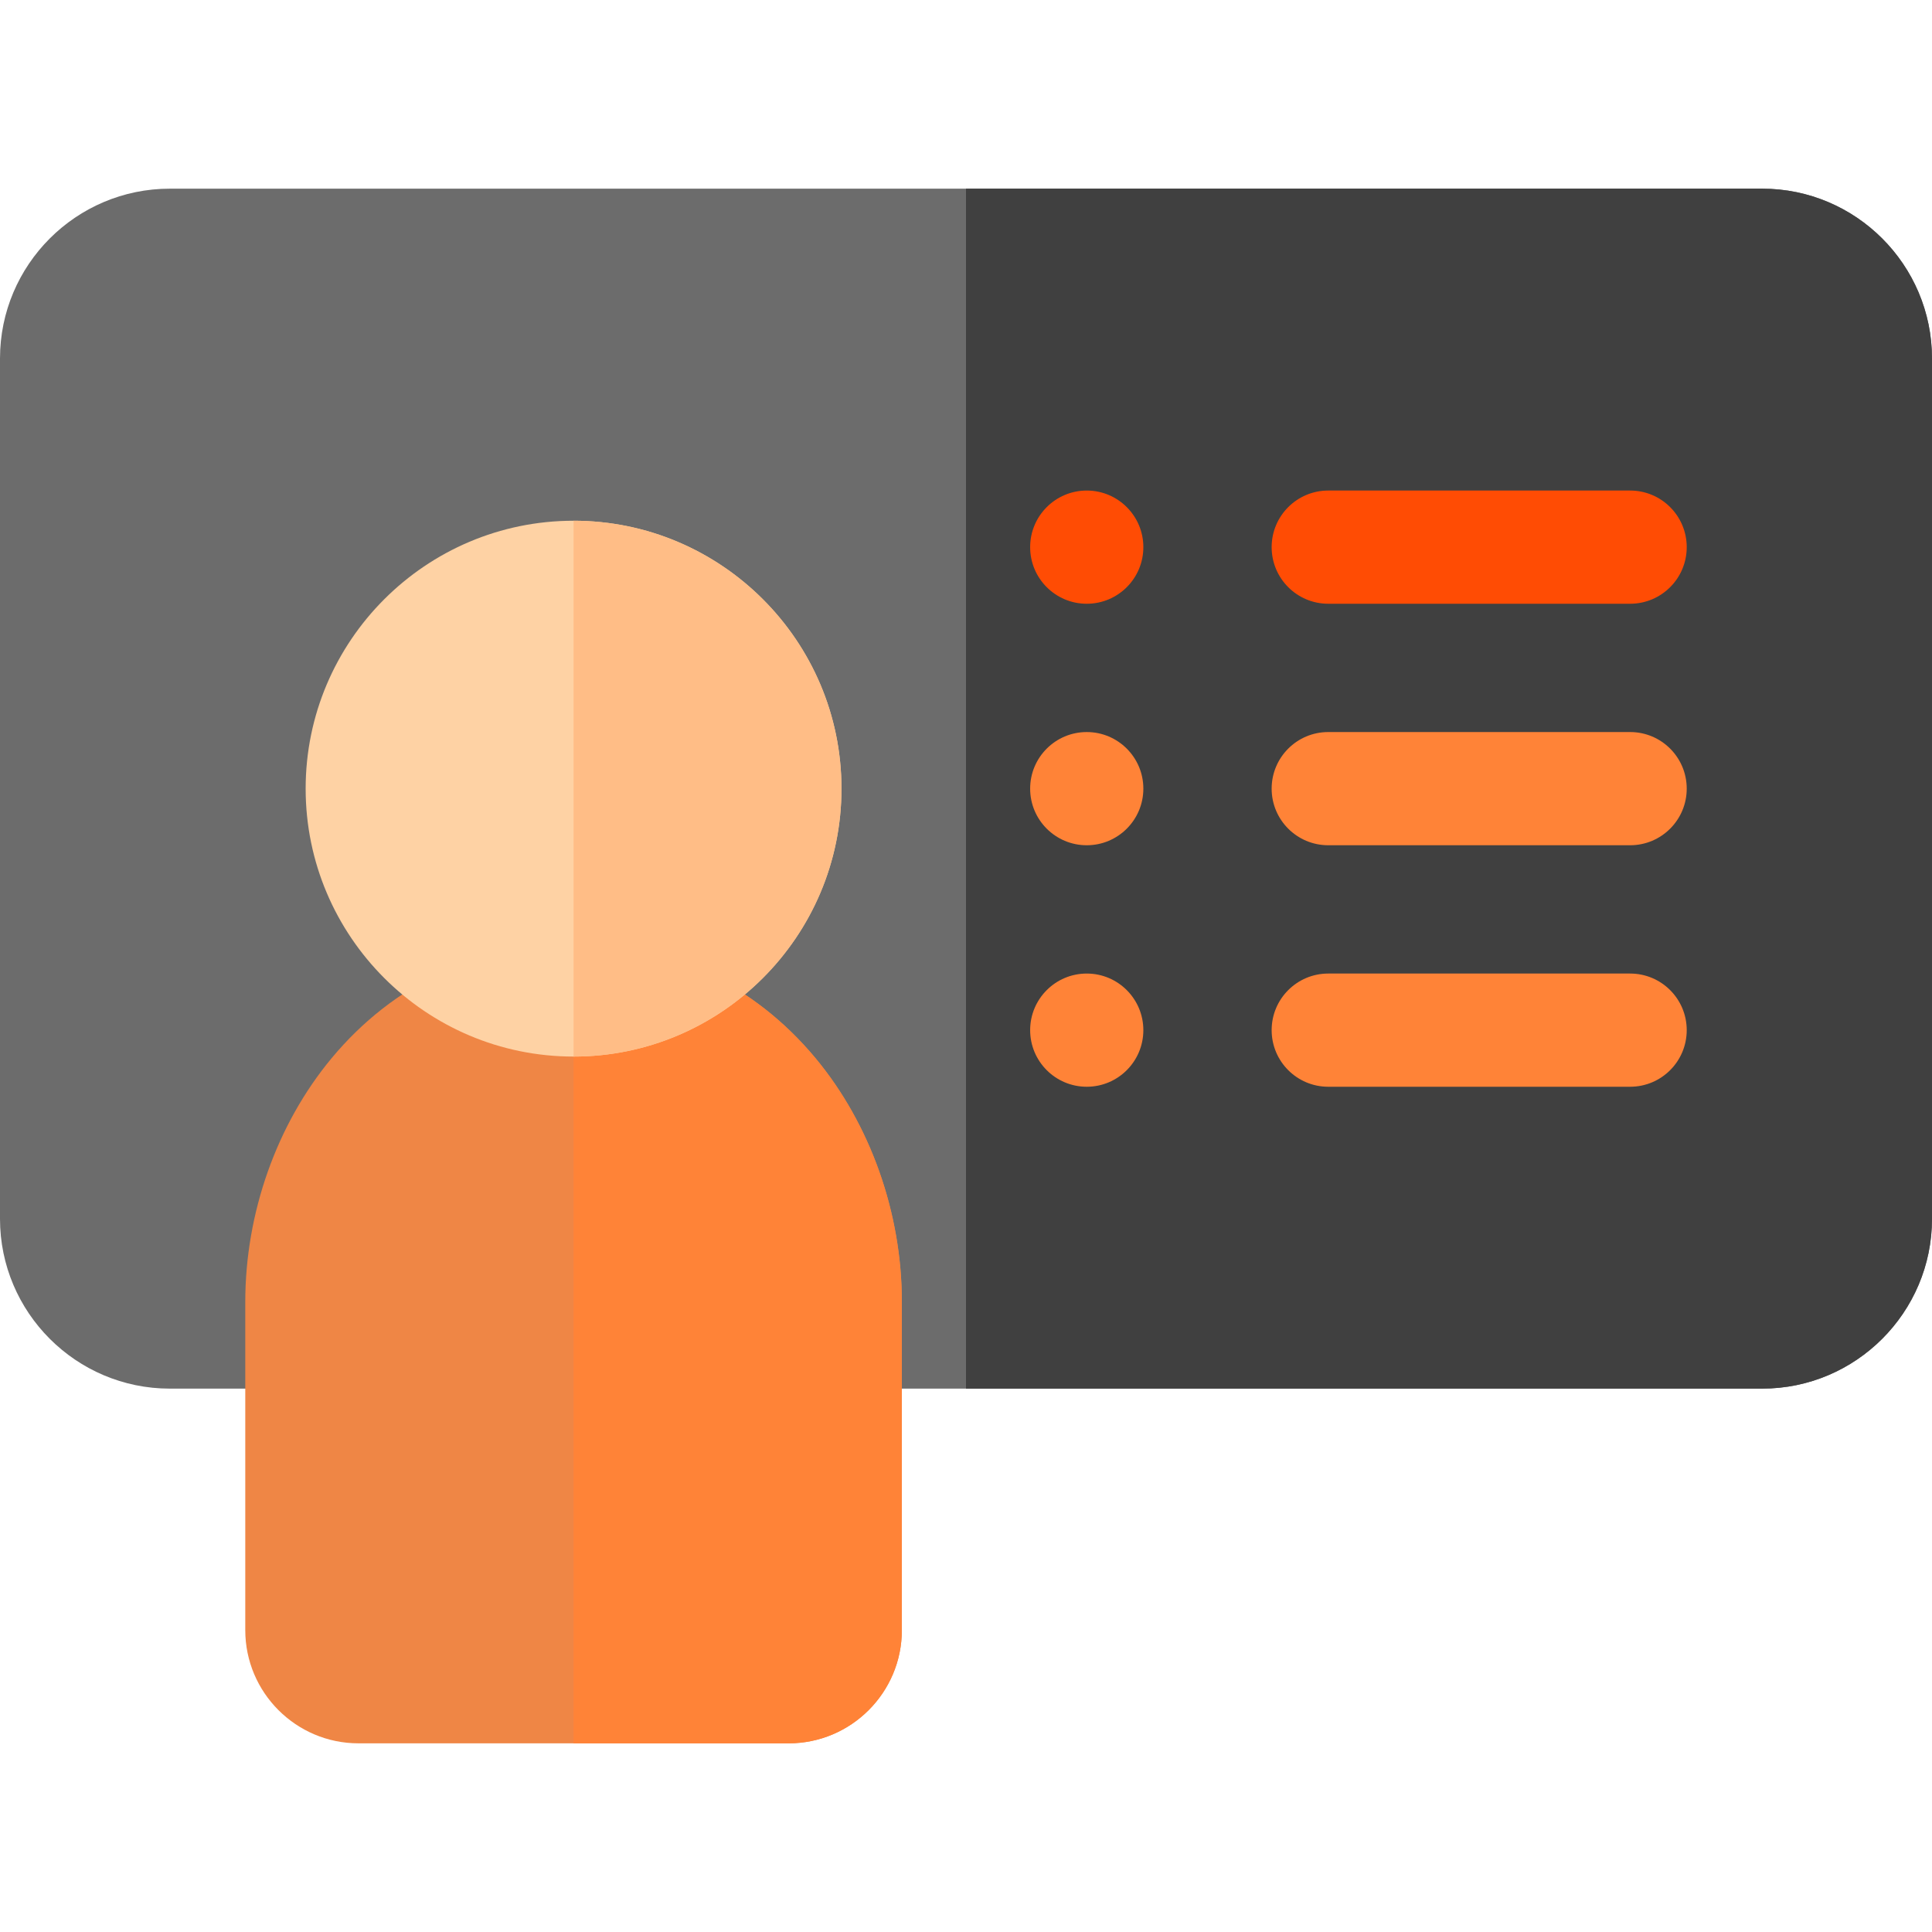
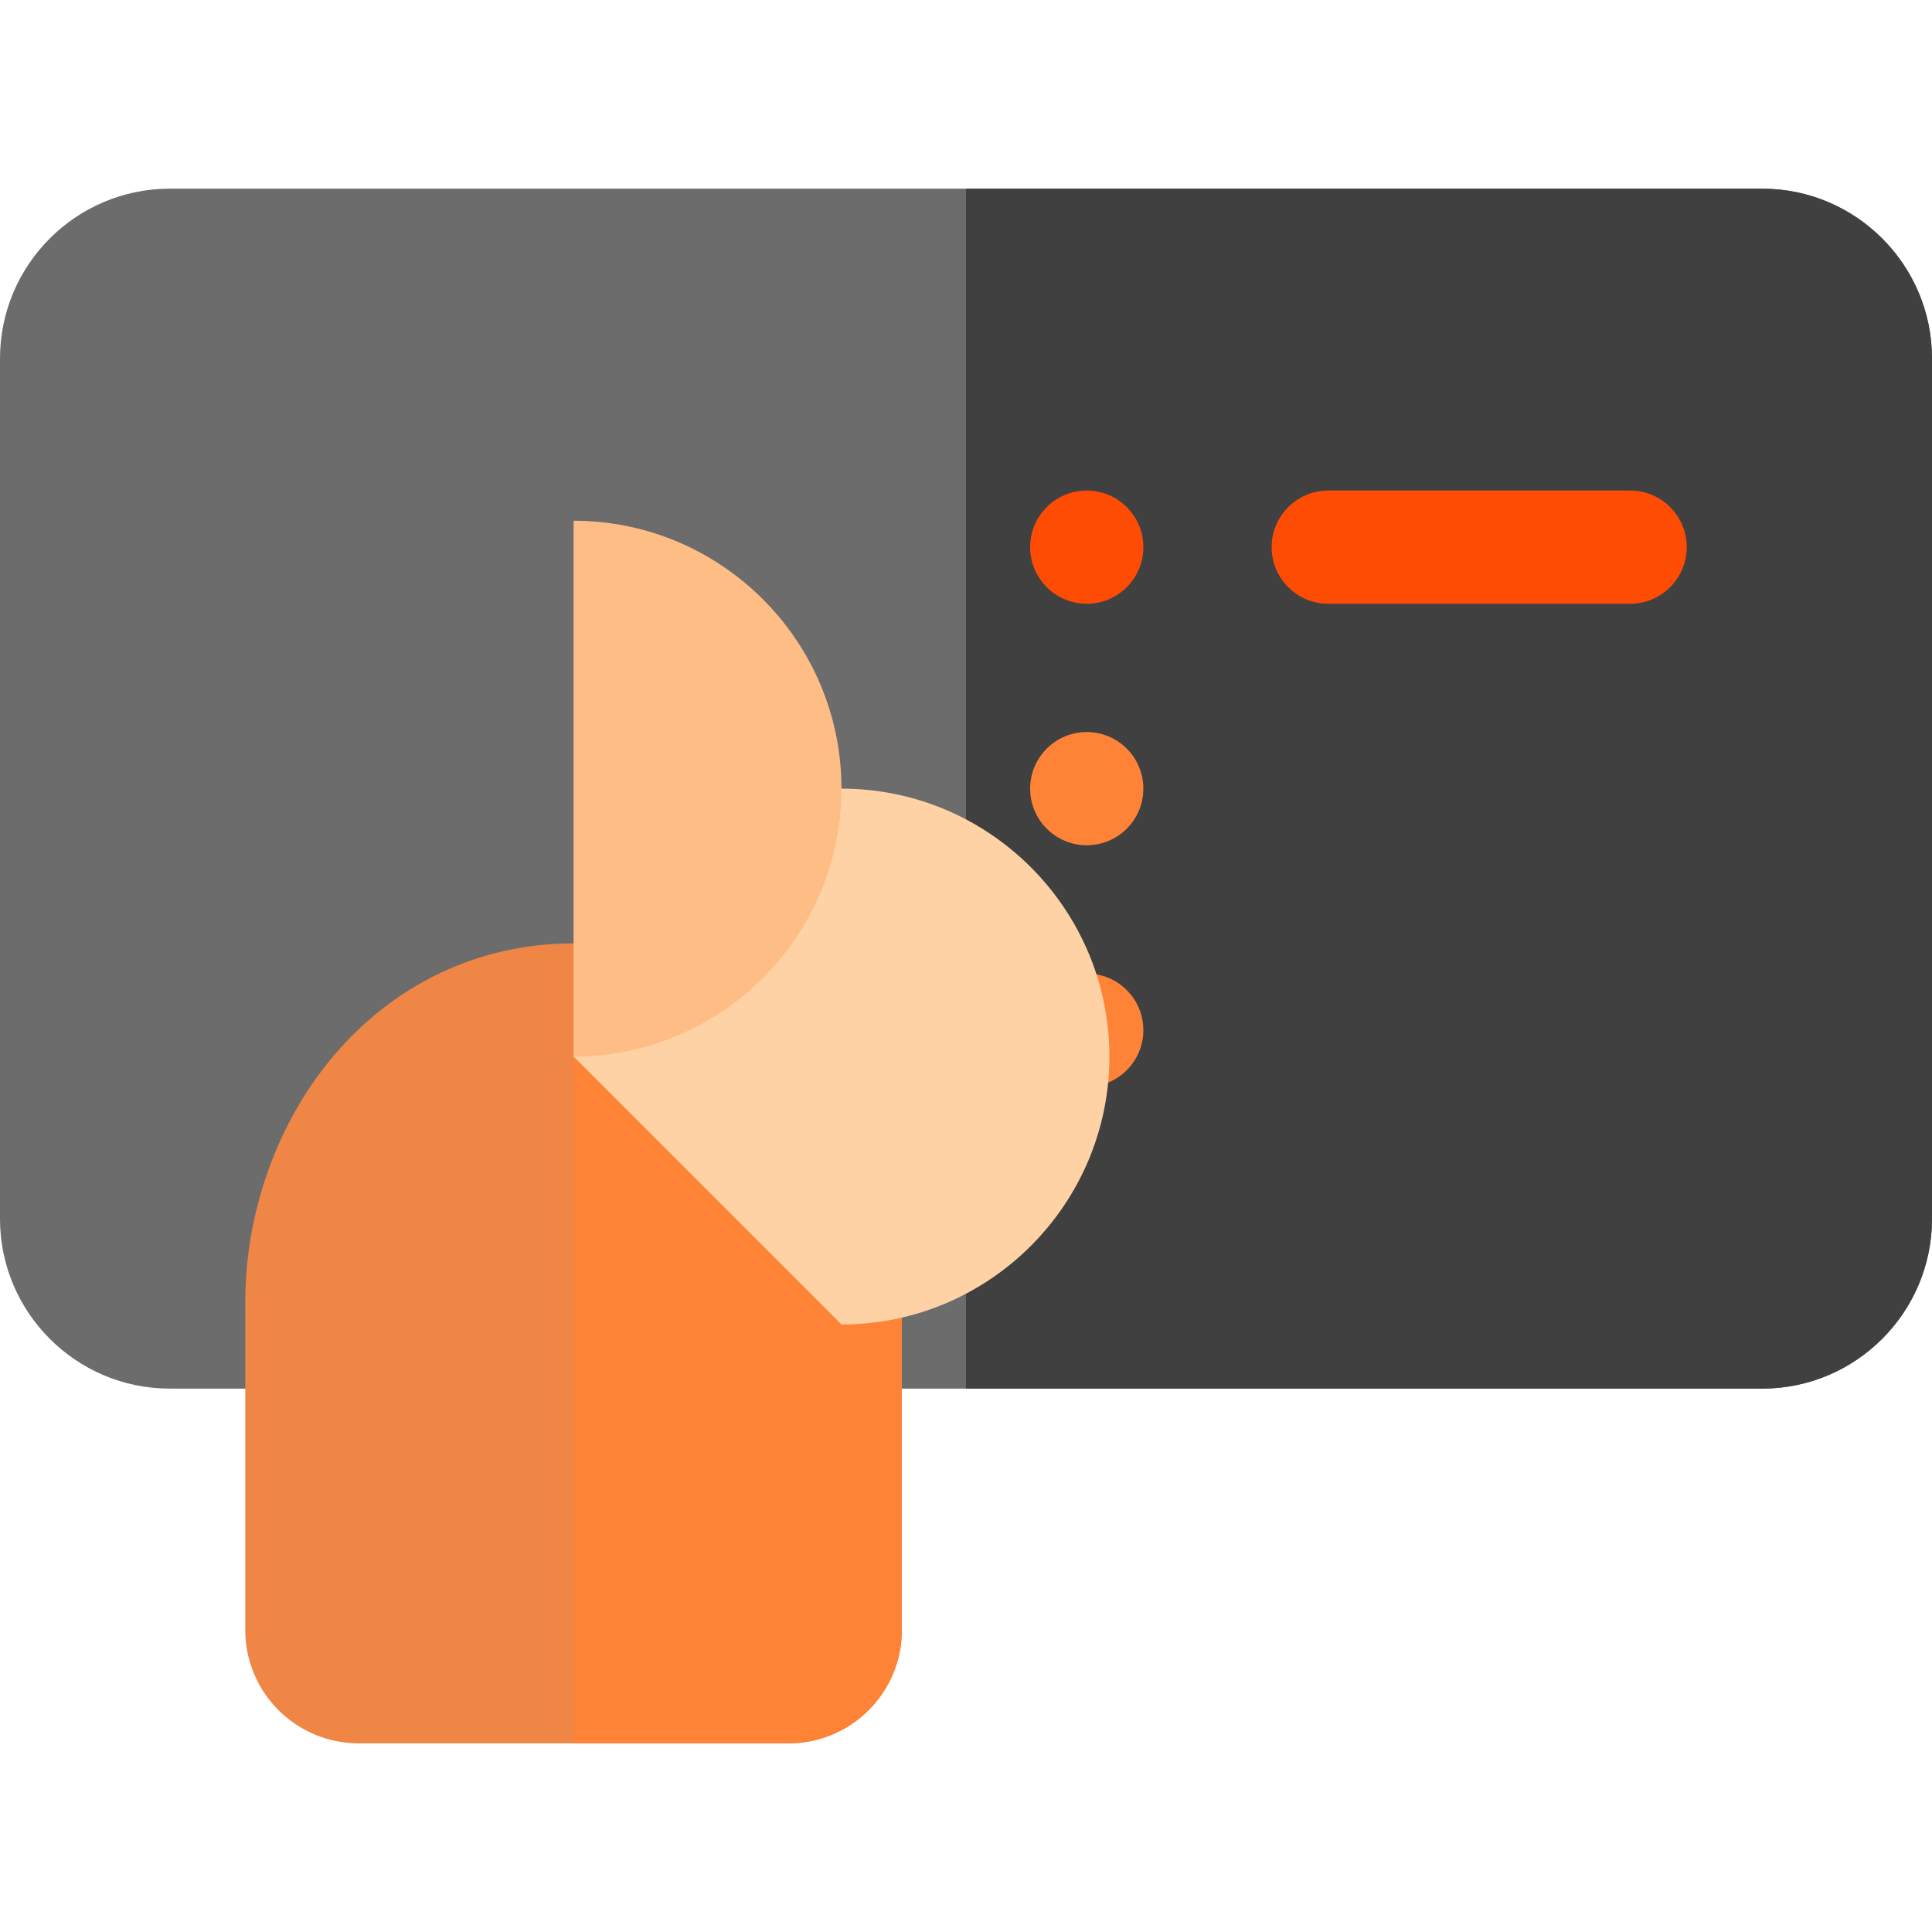
<svg xmlns="http://www.w3.org/2000/svg" width="512" height="512" x="0" y="0" viewBox="0 0 512 512" style="enable-background:new 0 0 512 512" xml:space="preserve" class="">
  <g>
    <path fill="#6c6c6c" d="M467 50H45C20.187 50 0 70.187 0 95v228c0 24.813 20.187 45 45 45h422c24.813 0 45-20.187 45-45V95c0-24.813-20.187-45-45-45z" opacity="1" data-original="#6c6c6c" class="" />
    <path fill="#404040" d="M467 50H256v318h211c24.813 0 45-20.187 45-45V95c0-24.813-20.187-45-45-45z" opacity="1" data-original="#404040" class="" />
    <path fill="#ff4c04" d="M432 160h-80c-8.284 0-15-6.716-15-15s6.716-15 15-15h80c8.284 0 15 6.716 15 15s-6.716 15-15 15z" opacity="1" data-original="#ff4c04" class="" />
    <g fill="#3aaaff">
-       <path d="M432 224h-80c-8.284 0-15-6.716-15-15s6.716-15 15-15h80c8.284 0 15 6.716 15 15s-6.716 15-15 15zM432 288h-80c-8.284 0-15-6.716-15-15s6.716-15 15-15h80c8.284 0 15 6.716 15 15s-6.716 15-15 15z" fill="#ff8337" opacity="1" data-original="#3aaaff" class="" />
      <circle cx="288" cy="273.001" r="14.999" fill="#ff8337" opacity="1" data-original="#3aaaff" class="" />
      <circle cx="288" cy="209.001" r="15" fill="#ff8337" opacity="1" data-original="#3aaaff" class="" />
    </g>
    <circle cx="288" cy="145.002" r="15" fill="#ff4c04" opacity="1" data-original="#ff4c04" class="" />
    <path fill="#ef8645" d="M216.101 280.408C199.79 260.799 177.025 250 152 250s-47.79 10.799-64.101 30.408C73.347 297.903 65 321.446 65 345v87c0 16.542 13.458 30 30 30h114c16.542 0 30-13.458 30-30v-87c0-23.554-8.347-47.097-22.899-64.592z" opacity="1" data-original="#b9dd39" class="" />
    <path fill="#ff8337" d="M209 462c16.542 0 30-13.458 30-30v-87c0-23.554-8.347-47.097-22.899-64.592C199.79 260.799 177.025 250 152 250v212z" opacity="1" data-original="#90cc1c" class="" />
-     <path fill="#fed2a4" d="M152 280c-39.149 0-71-31.851-71-71s31.851-71 71-71 71 31.851 71 71-31.851 71-71 71z" opacity="1" data-original="#fed2a4" class="" />
+     <path fill="#fed2a4" d="M152 280s31.851-71 71-71 71 31.851 71 71-31.851 71-71 71z" opacity="1" data-original="#fed2a4" class="" />
    <path fill="#ffbd86" d="M223 209c0-39.149-31.851-71-71-71v142c39.149 0 71-31.851 71-71z" opacity="1" data-original="#ffbd86" class="" />
  </g>
</svg>